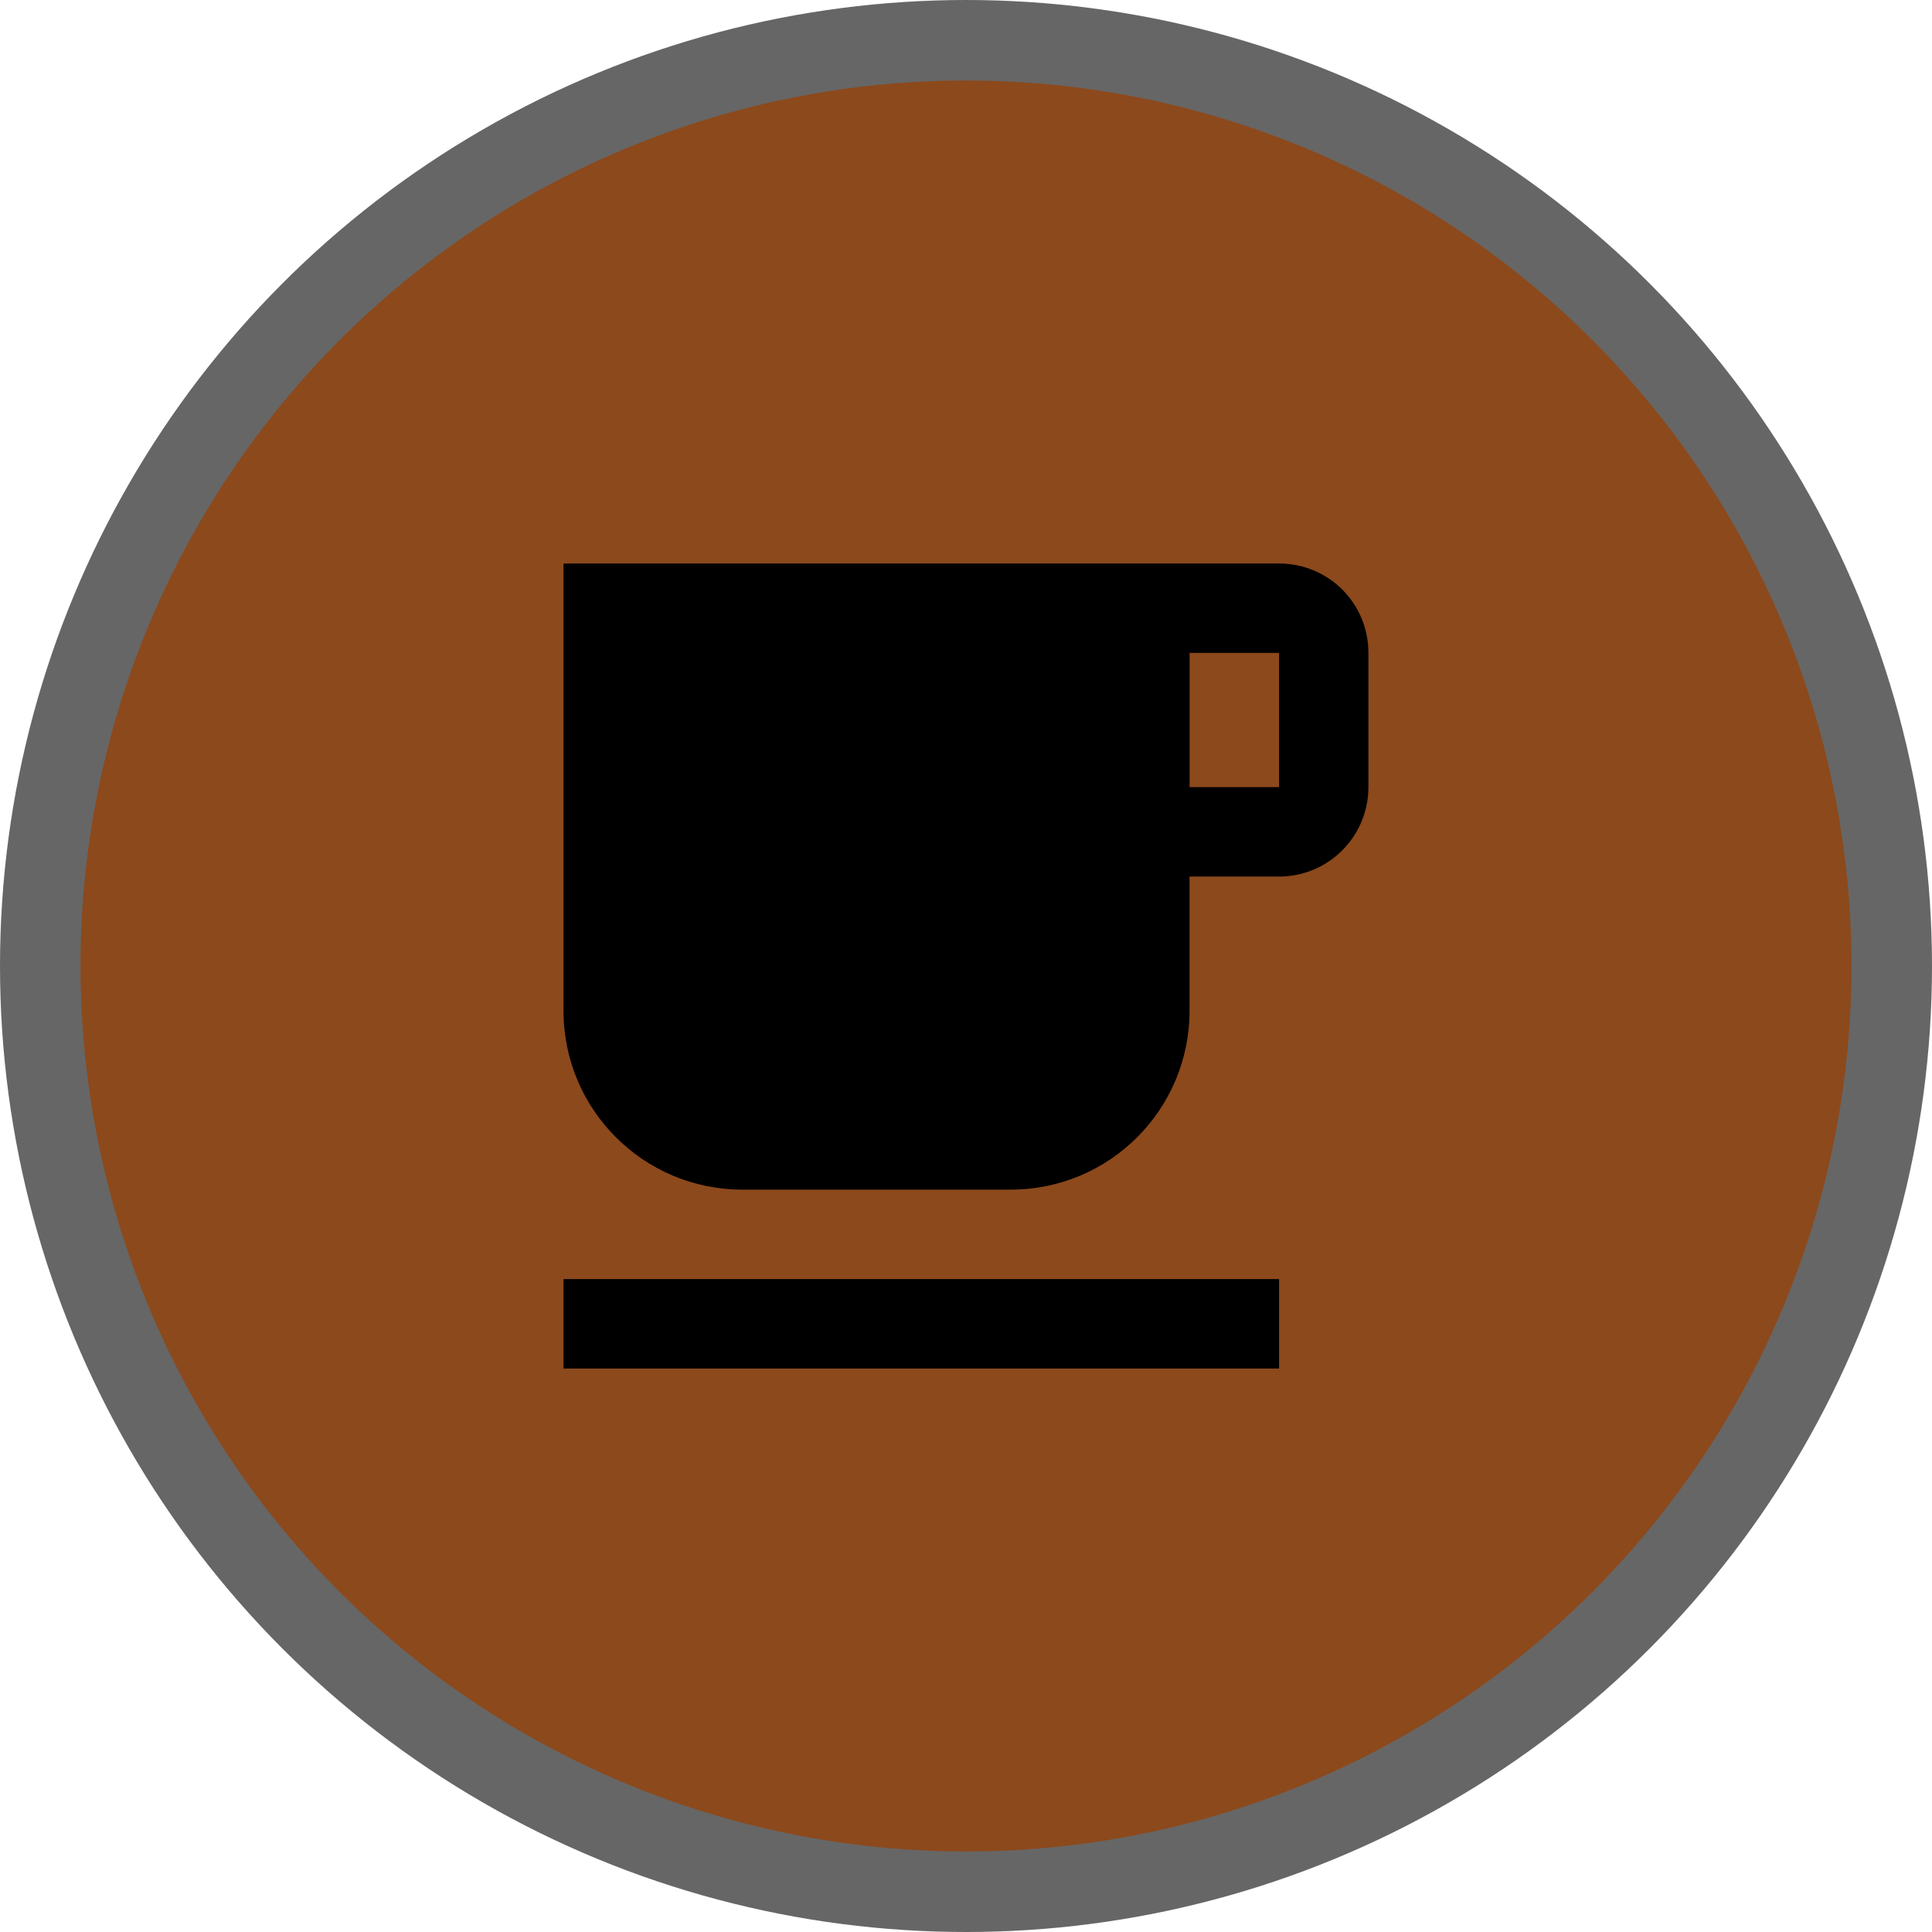
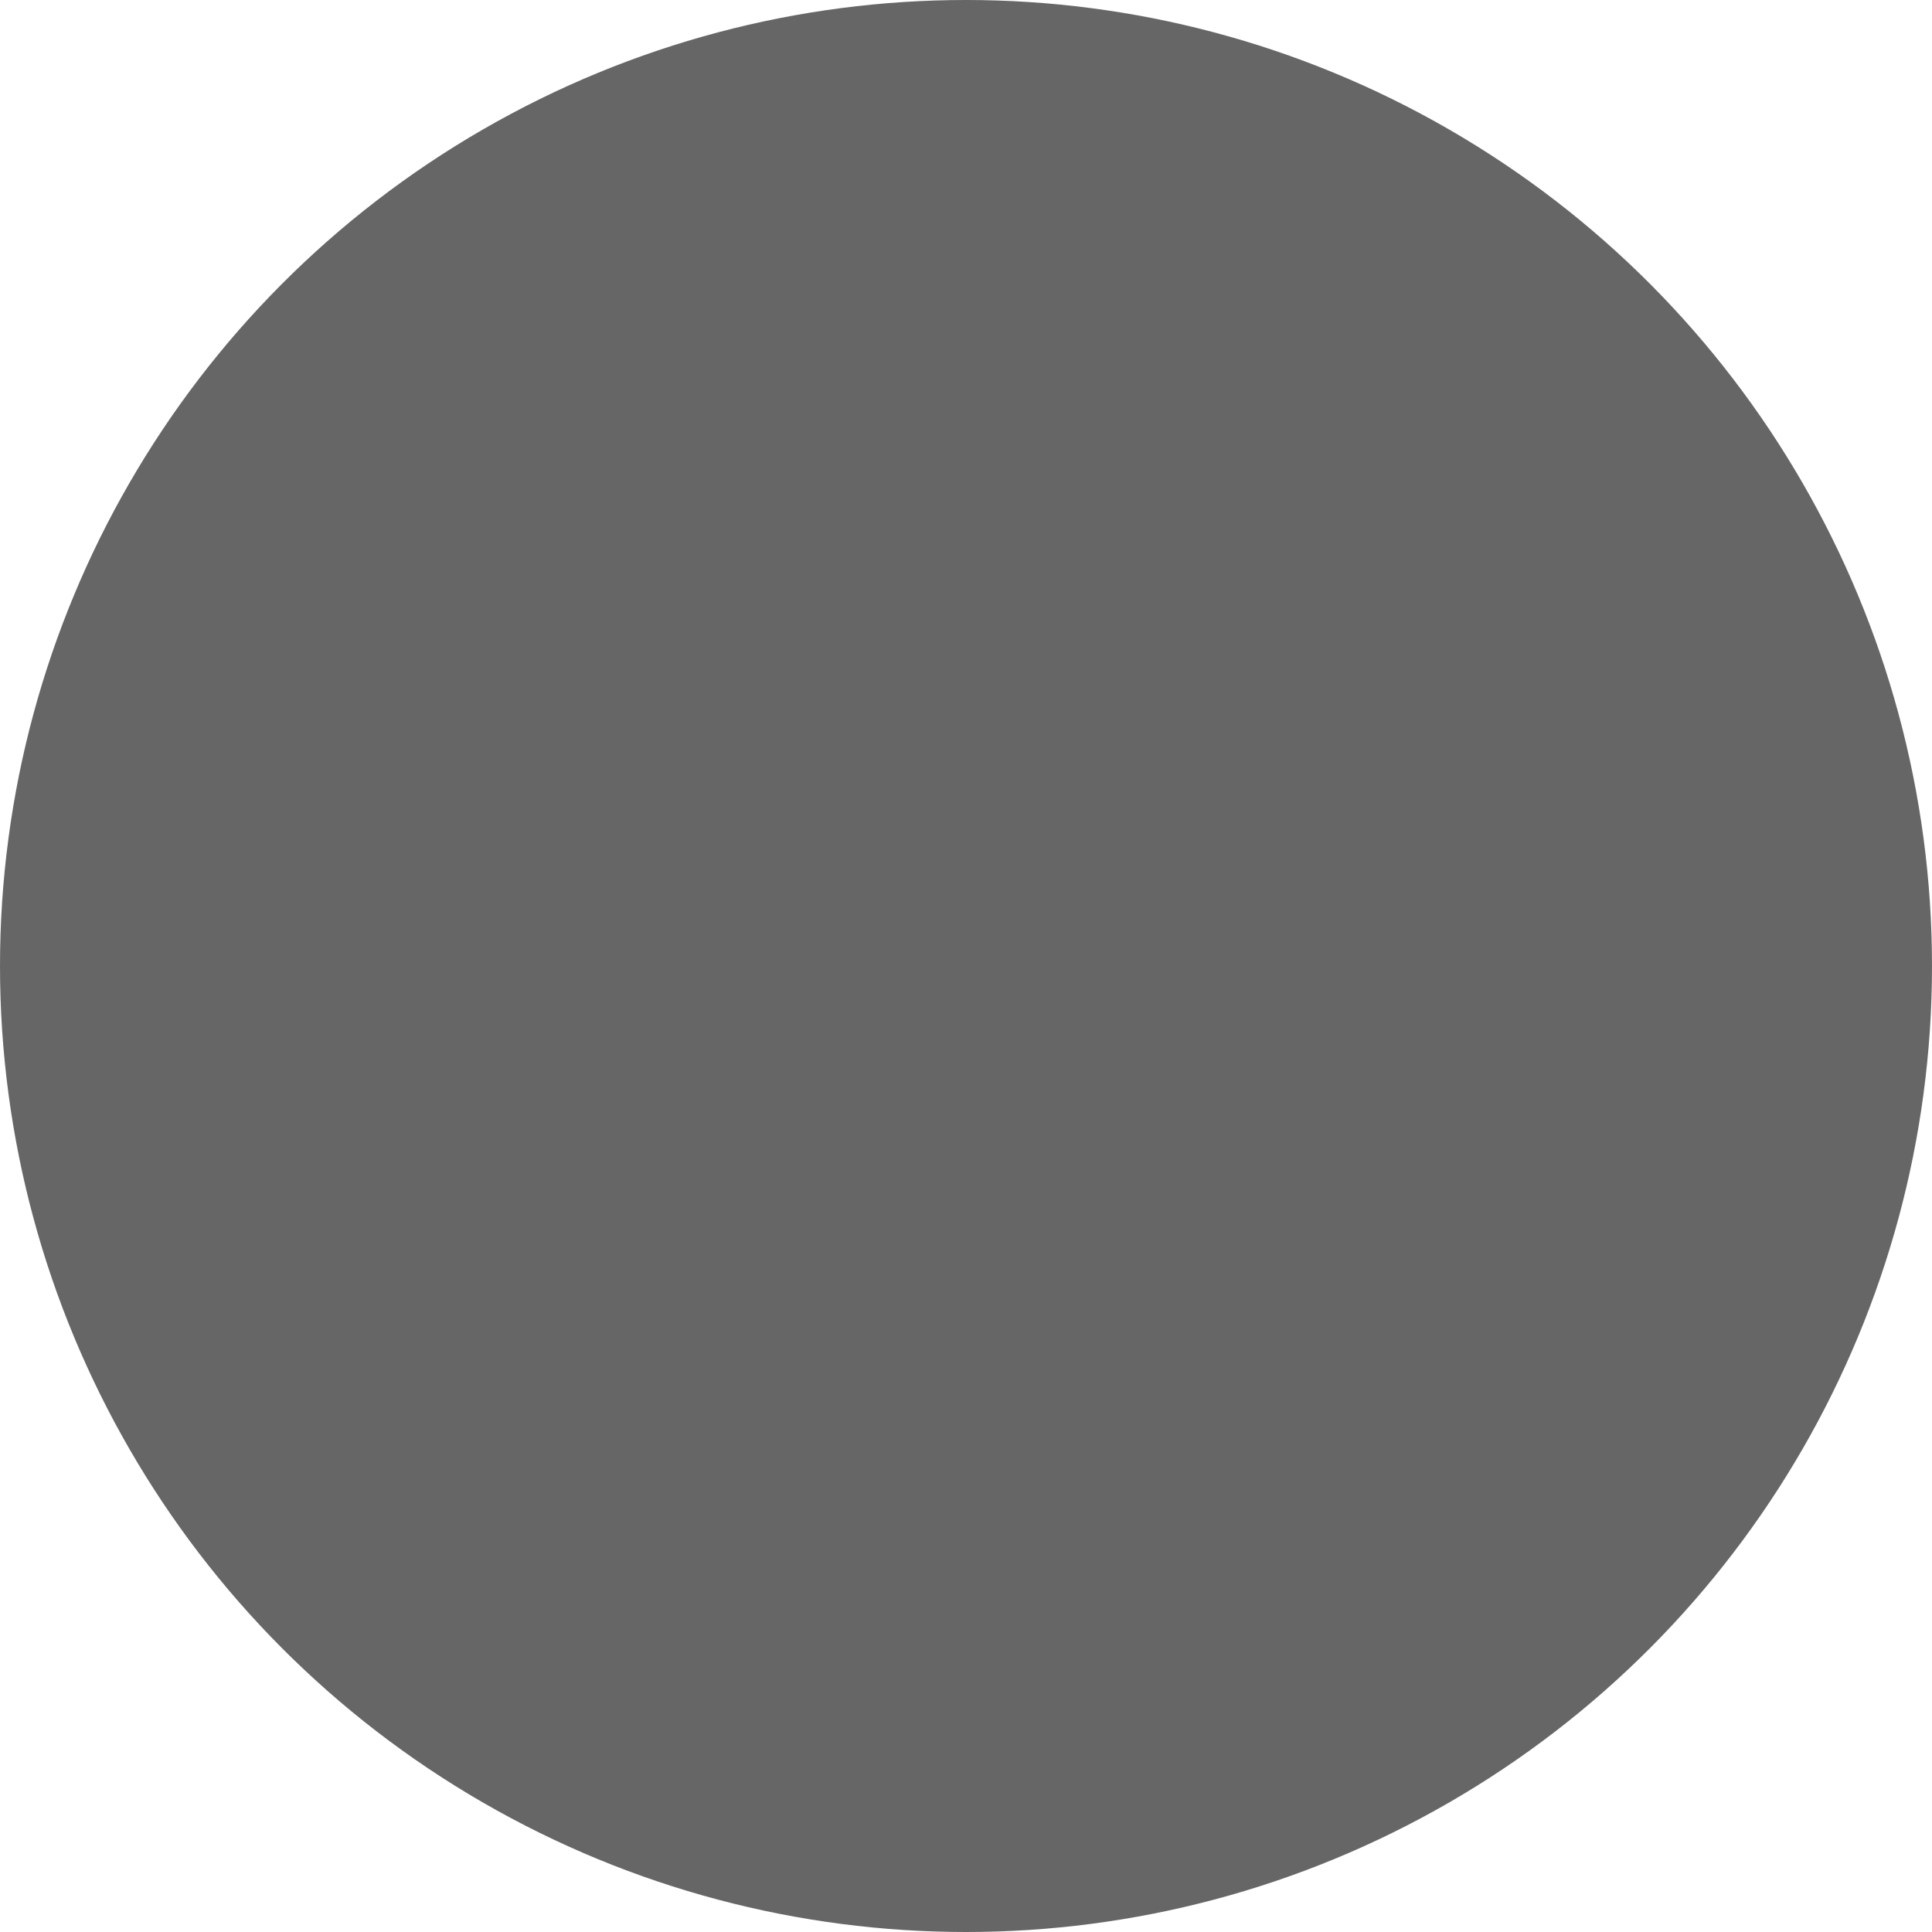
<svg xmlns="http://www.w3.org/2000/svg" version="1.1" viewBox="0 0 24 24" width="18" height="18">
  <title>cafe-m</title>
  <g id="Page-2:-Night" fill="none" fill-rule="evenodd" opacity="1">
    <g id="cafe-m" fill-rule="nonzero">
      <circle id="Oval" cx="12" cy="12" r="12" fill="#000" opacity=".6" />
-       <circle id="Oval" cx="12" cy="12" r="11" fill="#8C491C" />
-       <path id="Shape" d="m15.889 7h-8.889v5.556c0 1.228 0.994 2.222 2.222 2.222h3.333c1.228 0 2.222-0.994 2.222-2.222v-1.667h1.111c0.617 0 1.111-0.5 1.111-1.111v-1.667c0-0.617-0.494-1.111-1.111-1.111zm0 2.778h-1.111v-1.667h1.111v1.667zm-8.889 6.111h8.889v1.111h-8.889v-1.111z" fill="#000" />
    </g>
  </g>
</svg>